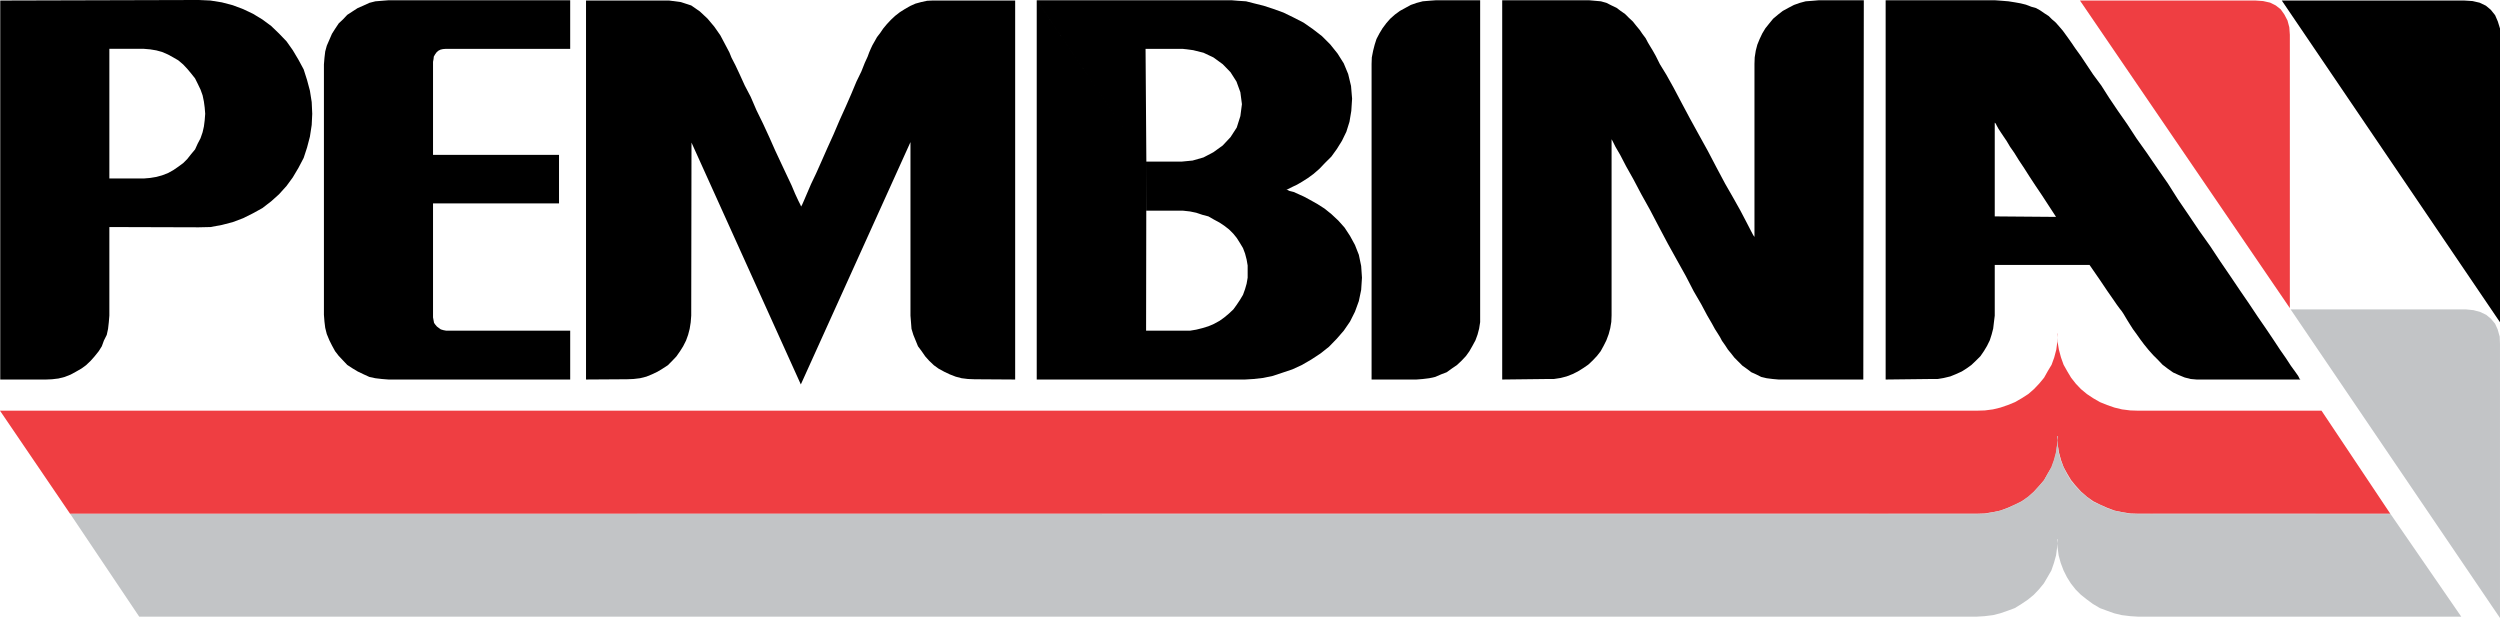
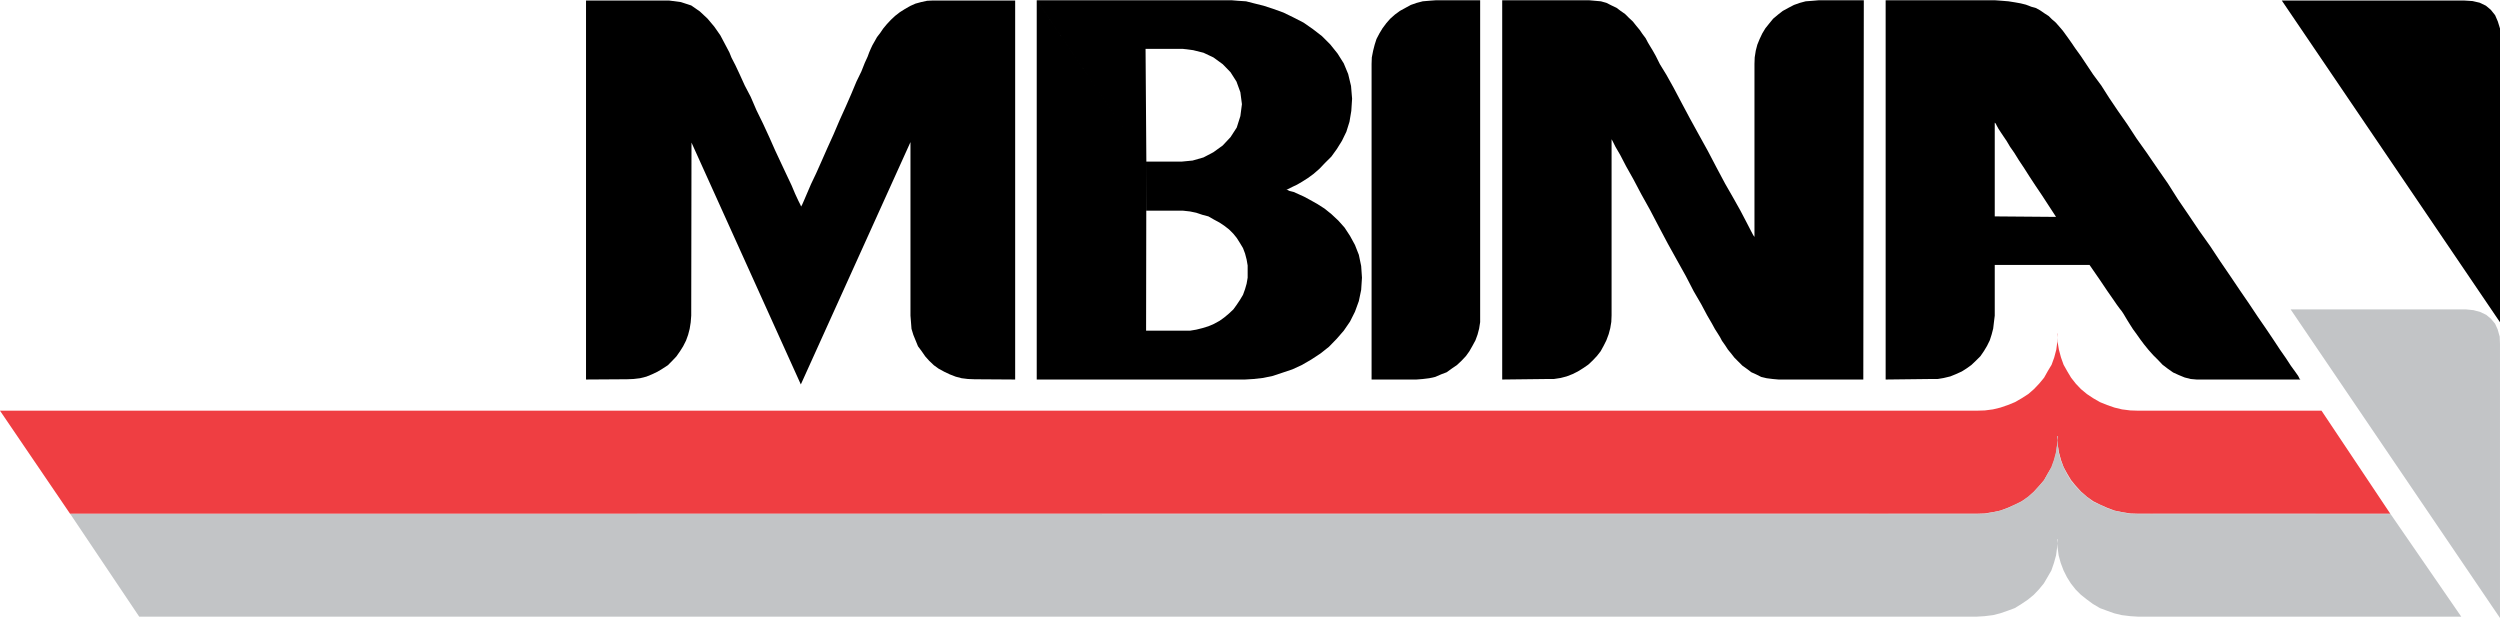
<svg xmlns="http://www.w3.org/2000/svg" height="100.384" id="svg4027" version="1.1" width="406.102">
  <defs id="defs4029" />
  <g id="layer1" transform="translate(-88.378,-676.456)">
    <g id="g3895" transform="matrix(5.4,0,0,-5.4,476.671,759.921)">
      <path d="m 0,0 -2.071,3.102 -5.501,0 -0.25,0.008 -0.25,0.031 -0.227,0.055 -0.226,0.078 -0.211,0.086 -0.203,0.117 -0.188,0.125 -0.18,0.149 -0.156,0.164 -0.141,0.18 -0.117,0.195 -0.109,0.195 -0.078,0.219 -0.063,0.235 -0.039,0.234 -0.008,0.25 0.008,0 -0.008,-0.25 -0.031,-0.234 -0.062,-0.235 -0.079,-0.219 -0.117,-0.195 -0.109,-0.195 -0.149,-0.18 -0.156,-0.164 -0.172,-0.149 -0.195,-0.125 -0.203,-0.117 -0.211,-0.086 -0.227,-0.078 -0.227,-0.055 -0.242,-0.031 -0.258,-0.008 -59.45,0 2.11,-3.102 57.34,0 0.258,0.008 0.242,0.039 0.227,0.047 0.227,0.086 0.211,0.093 0.203,0.102 0.195,0.133 0.172,0.156 0.156,0.172 0.149,0.172 0.109,0.195 0.117,0.196 0.079,0.218 0.062,0.235 0.031,0.242 0.008,0.242 -0.008,0 L -10.01,2.094 -9.971,1.852 -9.908,1.617 -9.83,1.399 -9.721,1.203 -9.604,1.008 -9.463,0.836 -9.307,0.664 -9.127,0.508 -8.939,0.375 -8.736,0.273 -8.525,0.18 -8.299,0.094 -8.072,0.047 -7.822,0.008 -7.572,0 0,0 z" id="path3897" style="fill:#ef3e42;fill-opacity:1;fill-rule:evenodd;stroke:none" />
    </g>
    <g id="g3899" transform="matrix(5.4,0,0,-5.4,426.247,676.542)">
-       <path d="M 0,0 0.055,0 0.211,0 0.43,0 0.742,0 1.102,0 1.5,0 1.946,0 2.391,0 2.852,0 3.321,0 3.759,0 4.173,0 4.54,0 4.86,0 5.11,0 5.275,0 5.509,-0.016 5.72,-0.063 5.892,-0.149 6.04,-0.266 l 0.11,-0.156 0.094,-0.18 0.054,-0.203 0.016,-0.226 0,-8.221 L 0,0 z" id="path3901" style="fill:#ef3e42;fill-opacity:1;fill-rule:evenodd;stroke:none" />
-     </g>
+       </g>
    <g id="g3903" transform="matrix(5.4,0,0,-5.4,460.468,726.713)">
      <path d="M 0,0 0.047,0 0.195,0 0.422,0 0.735,0 1.086,0 1.492,0 1.93,0 2.383,0 2.844,0 3.313,0 3.751,0 4.157,0 4.532,0 4.853,0 5.103,0 5.267,0 5.501,-0.023 5.704,-0.078 5.884,-0.164 6.025,-0.281 6.15,-0.43 6.228,-0.602 6.29,-0.821 6.298,-1.047 6.298,-9.283 0,0 z" id="path3905" style="fill:#c2c4c6;fill-opacity:1;fill-rule:evenodd;stroke:none" />
    </g>
    <g id="g3907" transform="matrix(5.4,0,0,-5.4,409.368,759.963)">
      <path d="m 0,0 0.258,0.008 0.25,0.047 0.219,0.047 0.226,0.078 0.211,0.101 0.203,0.094 0.196,0.141 0.172,0.148 0.156,0.172 0.148,0.172 0.11,0.195 0.117,0.203 0.078,0.212 0.063,0.234 0.031,0.242 0.016,0.242 -0.016,0 L 2.454,2.094 2.485,1.852 2.547,1.618 2.633,1.406 2.735,1.203 2.852,1.008 2.993,0.836 3.157,0.664 3.336,0.516 3.516,0.375 3.727,0.281 3.938,0.18 4.157,0.102 4.384,0.055 4.642,0.008 4.892,0 l 7.578,0 2.127,-3.087 -9.705,0 -0.25,0.016 -0.258,0.031 -0.227,0.055 -0.219,0.078 -0.211,0.078 -0.211,0.125 -0.18,0.133 -0.179,0.141 -0.164,0.164 -0.141,0.18 -0.117,0.187 -0.102,0.203 -0.086,0.227 -0.062,0.227 -0.031,0.234 -0.016,0.25 0.016,0 L 2.438,-1.008 2.407,-1.242 2.344,-1.469 2.266,-1.696 2.149,-1.899 2.039,-2.086 1.891,-2.266 1.735,-2.43 1.563,-2.571 1.367,-2.704 1.164,-2.829 0.953,-2.907 0.727,-2.985 0.508,-3.04 0.258,-3.071 0,-3.087 l -55.254,0 -2.074,3.09 L 0,0 z" id="path3909" style="fill:#c2c4c6;fill-opacity:1;fill-rule:evenodd;stroke:none" />
    </g>
    <g id="g3911" transform="matrix(5.4,0,0,-5.4,99.768,759.939)">
      <path d="m 0,0 57.341,0.003 0.25,0.008 0.25,0.039 0.226,0.047 0.227,0.086 0.211,0.094 0.203,0.101 0.188,0.133 0.18,0.156 0.156,0.172 0.148,0.172 0.11,0.188 0.109,0.203 0.078,0.219 0.063,0.234 0.039,0.242 0.008,0.243 -0.008,0 L 59.787,2.097 59.818,1.855 59.88,1.621 59.966,1.402 60.076,1.199 60.193,1.011 60.334,0.839 60.49,0.667 60.67,0.511 60.857,0.378 61.06,0.277 61.271,0.183 61.498,0.097 61.725,0.05 61.975,0.011 62.225,0.003 69.797,0" id="path3913" style="fill:none;stroke:#c2c4c6;stroke-width:0.008;stroke-linecap:butt;stroke-linejoin:miter;stroke-miterlimit:2.613;stroke-opacity:1;stroke-dasharray:none" />
    </g>
    <g id="g3915" transform="matrix(5.4,0,0,-5.4,274.55,730.173)">
      <path d="m 0,0 1.32,0 0.188,0.031 0.188,0.047 0.179,0.055 0.164,0.07 0.172,0.094 0.141,0.101 0.141,0.118 0.133,0.125 0.101,0.14 0.094,0.141 0.094,0.156 0.062,0.172 0.047,0.164 0.031,0.18 0,0.188 0,0.179 L 3.024,2.141 2.977,2.321 2.915,2.485 2.821,2.641 2.727,2.79 2.626,2.915 2.493,3.048 2.352,3.157 2.211,3.251 2.039,3.344 1.875,3.438 1.696,3.485 1.508,3.548 1.32,3.587 1.11,3.61 l -1.102,0 0,1.477 L 0,5.095 -3.29,9.94 l 0.055,0 0.148,0 0.243,0 0.312,0 0.383,0 0.43,0 0.461,0 0.484,0 0.5,0 0.508,0 0.485,0 0.477,0 0.429,0 0.383,0 0.321,0 0.242,0 L 2.766,9.924 3.008,9.908 3.251,9.846 3.532,9.776 3.821,9.682 4.126,9.572 4.431,9.424 4.735,9.268 5.017,9.072 5.29,8.861 5.54,8.611 5.759,8.338 5.946,8.041 6.079,7.72 6.165,7.361 6.197,6.978 6.173,6.611 6.118,6.283 6.025,5.986 5.892,5.712 5.736,5.462 5.572,5.235 5.384,5.048 5.212,4.868 5.032,4.712 4.86,4.587 4.688,4.478 4.54,4.392 4.407,4.329 4.313,4.282 4.251,4.251 4.219,4.243 4.251,4.235 4.313,4.204 4.438,4.173 4.579,4.11 4.751,4.032 4.938,3.931 5.149,3.813 5.368,3.673 5.572,3.509 5.782,3.313 5.97,3.102 6.134,2.852 6.283,2.579 6.4,2.282 6.47,1.946 6.494,1.594 6.47,1.227 6.4,0.891 6.283,0.57 6.134,0.273 5.946,0 5.736,-0.242 5.501,-0.484 5.243,-0.688 4.97,-0.867 4.688,-1.031 4.399,-1.164 4.095,-1.266 3.813,-1.36 3.516,-1.422 3.235,-1.453 2.977,-1.469 l -0.297,0 -0.375,0 -0.406,0 -0.477,0 -0.5,0 -0.531,0 -0.54,0 -0.523,0 -0.508,0 -0.477,0 -0.461,0 -0.383,0 -0.32,0 -0.258,0 -0.156,0 -0.055,0 0,11.409 L 0,5.095 0.008,5.087 0,5.087 l 0.047,0 0.07,0 0.117,0 0.149,0 0.187,0 0.243,0 0.265,0 L 1.399,5.118 1.727,5.212 2.024,5.368 2.305,5.571 2.54,5.822 2.727,6.111 2.836,6.455 2.883,6.814 2.836,7.173 2.719,7.494 2.54,7.775 2.305,8.017 2.024,8.221 1.727,8.361 1.414,8.439 1.102,8.478 l -0.274,0 -0.219,0 -0.195,0 -0.156,0 -0.117,0 -0.079,0 -0.062,0 -0.016,0 L 0.008,5.087 0,0 z" id="path3917" style="fill:#000000;fill-opacity:1;fill-rule:evenodd;stroke:none" />
    </g>
    <g id="g3919" transform="matrix(5.4,0,0,-5.4,158.719,709.497)">
-       <path d="m 0,0 3.79,0 0,1.461 -3.79,0 0,2.798 0.016,0.086 0.007,0.07 0.04,0.07 0.046,0.063 0.055,0.047 0.063,0.031 0.07,0.016 0.086,0.007 3.743,0 0,1.462 -5.462,0 L -1.539,6.095 -1.735,6.079 -1.915,6.033 -2.086,5.954 -2.266,5.876 -2.422,5.775 -2.579,5.673 -2.704,5.54 -2.837,5.415 -2.946,5.251 -3.04,5.103 -3.118,4.923 -3.196,4.743 -3.243,4.571 -3.266,4.376 -3.282,4.181 l 0,-7.533 0.016,-0.203 0.023,-0.188 0.047,-0.187 0.078,-0.188 0.078,-0.156 0.094,-0.172 0.109,-0.141 0.133,-0.141 0.125,-0.132 0.157,-0.102 0.156,-0.094 0.18,-0.086 0.171,-0.078 0.18,-0.039 0.196,-0.023 0.203,-0.016 5.462,0 0,1.469 -3.728,0 L 0.313,-3.813 0.234,-3.79 0.18,-3.751 0.117,-3.704 0.07,-3.649 0.031,-3.594 0.016,-3.516 0,-3.43 0,0 z" id="path3921" style="fill:#000000;fill-opacity:1;fill-rule:evenodd;stroke:none" />
-     </g>
+       </g>
    <g id="g3923" transform="matrix(5.4,0,0,-5.4,253.282,738.106)">
      <path d="m 0,0 0,11.401 -0.008,0 -0.047,0 -0.07,0 -0.086,0 -0.117,0 -0.141,0 -0.148,0 -0.172,0 -0.188,0 -0.187,0 -0.203,0 -0.211,0 -0.227,0 -0.211,0 -0.227,0 -0.234,0 -0.172,-0.008 -0.18,-0.039 -0.172,-0.047 -0.156,-0.07 L -3.321,11.143 -3.47,11.049 -3.61,10.94 -3.735,10.823 -3.86,10.69 -3.97,10.557 -4.055,10.432 -4.157,10.299 -4.227,10.174 -4.298,10.049 -4.345,9.947 -4.392,9.838 -4.438,9.713 -4.524,9.525 -4.626,9.268 -4.774,8.963 -4.931,8.588 -5.095,8.213 -5.282,7.799 -5.462,7.377 -5.65,6.962 -5.822,6.572 -5.986,6.204 -6.142,5.876 -6.259,5.603 -6.353,5.384 -6.408,5.259 -6.439,5.204 -6.462,5.259 -6.525,5.384 -6.619,5.587 -6.728,5.845 -6.876,6.158 -7.041,6.509 -7.22,6.892 -7.4,7.298 l -0.188,0.407 -0.195,0.398 -0.172,0.399 -0.18,0.344 -0.156,0.343 -0.125,0.266 -0.117,0.227 -0.063,0.156 -0.132,0.25 -0.141,0.266 -0.18,0.258 -0.203,0.242 -0.234,0.219 -0.258,0.179 -0.313,0.102 -0.359,0.047 -0.157,0 -0.164,0 -0.179,0 -0.204,0 -0.203,0 -0.203,0 -0.211,0 -0.203,0 -0.195,0 -0.18,0 -0.172,0 -0.141,0 -0.117,0 -0.094,0 -0.047,0 -0.023,0 0,-11.401 1.235,0.008 0.195,0.008 0.195,0.023 0.188,0.047 0.172,0.07 0.164,0.078 0.156,0.094 0.157,0.102 0.132,0.133 0.125,0.132 0.11,0.157 0.093,0.148 0.087,0.172 0.062,0.172 0.047,0.18 0.031,0.195 0.016,0.203 0.008,5.205 3.289,-7.275 3.298,7.29 0,-5.22 0.016,-0.203 0.015,-0.195 0.055,-0.18 0.07,-0.172 L -2.923,1 -2.813,0.852 -2.704,0.695 -2.586,0.563 -2.446,0.43 -2.305,0.328 -2.133,0.234 -1.969,0.156 -1.789,0.086 -1.61,0.039 -1.422,0.016 -1.219,0.008 0,0 z" id="path3925" style="fill:#000000;fill-opacity:1;fill-rule:evenodd;stroke:none" />
    </g>
    <g id="g3927" transform="matrix(5.4,0,0,-5.4,328.815,727.726)">
      <path d="M 0,0 0,-0.195 -0.031,-0.391 -0.078,-0.57 -0.141,-0.742 -0.234,-0.914 -0.328,-1.078 -0.43,-1.219 -0.563,-1.36 l -0.133,-0.125 -0.148,-0.101 -0.164,-0.118 -0.164,-0.062 -0.18,-0.078 -0.18,-0.039 -0.195,-0.024 -0.188,-0.015 -1.351,0 0,9.494 0.007,0.195 0.04,0.203 0.046,0.18 0.055,0.172 0.086,0.164 0.094,0.156 0.117,0.157 0.117,0.133 0.141,0.125 0.148,0.109 0.172,0.094 0.157,0.086 0.179,0.062 0.18,0.047 0.188,0.016 0.203,0.015 L 0,9.486 0,0 z" id="path3929" style="fill:#000000;fill-opacity:1;fill-rule:evenodd;stroke:none" />
    </g>
    <g id="g3931" transform="matrix(5.4,0,0,-5.4,366.96,729.92)">
      <path d="M 0,0 0.07,-0.109 0.148,-0.234 0.211,-0.352 0.305,-0.485 0.391,-0.617 0.5,-0.75 0.586,-0.86 0.711,-0.985 0.828,-1.102 0.961,-1.196 1.094,-1.297 1.235,-1.36 1.391,-1.438 1.555,-1.477 1.735,-1.5 l 0.179,-0.016 0.157,0 0.164,0 0.187,0 0.203,0 0.196,0 0.219,0 0.219,0 0.21,0 0.196,0 0.179,0 0.18,0 0.149,0 0.117,0 0.094,0 0.062,0 0.016,0 0.015,11.409 -1.351,0 L 2.938,9.877 2.727,9.861 2.555,9.815 2.376,9.752 2.211,9.666 2.039,9.572 1.899,9.463 1.75,9.338 1.641,9.205 1.516,9.049 1.422,8.893 1.344,8.728 1.274,8.557 1.227,8.377 1.195,8.174 1.188,7.978 1.188,2.774 1.149,2.829 1.071,2.977 0.938,3.235 0.766,3.563 0.547,3.954 0.305,4.376 0.047,4.86 l -0.258,0.493 -0.281,0.508 -0.266,0.484 -0.25,0.469 -0.235,0.445 -0.218,0.391 -0.196,0.32 -0.125,0.25 -0.093,0.165 -0.071,0.117 -0.07,0.117 -0.07,0.133 -0.094,0.125 -0.086,0.125 -0.11,0.133 -0.093,0.117 -0.125,0.117 -0.11,0.11 -0.133,0.093 -0.125,0.094 -0.148,0.07 -0.156,0.079 -0.165,0.046 -0.179,0.016 -0.18,0.016 -0.156,0 -0.164,0 -0.196,0 -0.203,0 -0.203,0 -0.227,0 -0.218,0 -0.211,0 -0.211,0 -0.188,0 -0.172,0 -0.148,0 -0.141,0 -0.094,0 -0.055,0 -0.023,0 0,-11.409 1.368,0.016 0.187,0 0.203,0.031 0.18,0.047 0.18,0.07 0.156,0.078 0.164,0.102 0.149,0.102 0.132,0.124 0.133,0.141 0.11,0.141 0.094,0.172 0.078,0.156 0.07,0.188 0.047,0.179 0.031,0.188 0.008,0.195 0,5.298 0.031,-0.055 0.086,-0.172 0.141,-0.242 0.179,-0.344 0.219,-0.39 L -2.219,4.063 -1.954,3.587 -1.688,3.079 -1.414,2.563 -1.141,2.071 -0.875,1.594 -0.641,1.141 -0.414,0.75 -0.235,0.414 -0.094,0.172 0,0 z" id="path3933" style="fill:#000000;fill-opacity:1;fill-rule:evenodd;stroke:none" />
    </g>
    <g id="g3935" transform="matrix(5.4,0,0,-5.4,412.406,719.497)">
      <path d="m 0,0 0,-1.524 -0.024,-0.195 -0.023,-0.195 -0.047,-0.18 -0.055,-0.172 -0.085,-0.172 -0.094,-0.156 -0.102,-0.149 -0.133,-0.133 -0.14,-0.133 -0.141,-0.101 -0.148,-0.094 -0.172,-0.078 -0.172,-0.07 -0.196,-0.047 -0.187,-0.031 -0.195,0 -1.368,-0.016 0,11.409 0.015,0 0.063,0 0.086,0 0.133,0 0.148,0 0.18,0 0.188,0 0.226,0 0.235,0 0.234,0 0.258,0 0.258,0 0.266,0 0.257,0 0.25,0 0.251,0 L 0,7.963 0.219,7.947 0.414,7.931 0.609,7.9 0.781,7.869 0.938,7.83 1.102,7.767 1.242,7.728 1.367,7.658 1.492,7.572 1.625,7.486 1.719,7.392 1.836,7.291 1.946,7.166 2.047,7.048 2.149,6.908 2.211,6.822 2.305,6.689 2.422,6.517 2.586,6.29 2.758,6.032 2.961,5.728 3.204,5.4 3.438,5.032 3.696,4.649 3.985,4.235 4.266,3.805 4.571,3.376 4.892,2.907 5.212,2.446 5.509,1.977 5.829,1.508 6.15,1.031 6.478,0.57 6.783,0.109 7.087,-0.336 7.377,-0.766 7.65,-1.164 7.916,-1.563 8.158,-1.914 8.385,-2.251 8.58,-2.547 8.76,-2.805 8.908,-3.032 9.033,-3.204 9.127,-3.337 9.174,-3.43 l 0.023,-0.016 -0.023,0 -0.086,0 -0.117,0 -0.157,0 -0.195,0 -0.219,0 -0.242,0 -0.242,0 -0.266,0 -0.258,0 -0.266,0 -0.25,0 -0.234,0 -0.227,0 -0.187,0 -0.156,0 -0.18,0.016 -0.18,0.046 -0.172,0.071 -0.172,0.078 -0.156,0.109 -0.164,0.125 -0.141,0.149 -0.141,0.14 -0.14,0.157 -0.133,0.164 -0.117,0.156 -0.11,0.156 -0.109,0.149 -0.094,0.148 -0.078,0.125 -0.07,0.118 -0.047,0.078 -0.047,0.07 L 3.759,-1.313 3.673,-1.196 3.555,-1.024 3.391,-0.789 3.165,-0.453 2.852,0 0,0 1.844,1.446 1.625,1.782 1.422,2.094 1.227,2.383 1.047,2.657 0.883,2.915 0.727,3.149 0.586,3.376 0.461,3.555 0.359,3.727 0.258,3.876 0.18,3.993 0.109,4.102 0.062,4.188 0.031,4.251 0,4.282 0,4.298 0,1.461 1.844,1.446 0,0 z" id="path3937" style="fill:#000000;fill-opacity:1;fill-rule:evenodd;stroke:none" />
    </g>
    <g id="g3939" transform="matrix(5.4,0,0,-5.4,459.034,676.542)">
      <path d="m 0,0 0.049,0 0.164,0 0.237,0 0.31,0 0.376,0 0.417,0 0.466,0 0.466,0 0.482,0 0.482,0 0.466,0 0.417,0 0.384,0 0.336,0 0.261,0 0.172,0 0.253,-0.016 0.213,-0.049 0.188,-0.09 0.147,-0.123 0.131,-0.163 0.081,-0.188 0.066,-0.213 0,-0.237 0,-8.599 L 0,0 z" id="path3941" style="fill:#000000;fill-opacity:1;fill-rule:evenodd;stroke:none" />
    </g>
    <g id="g3943" transform="matrix(5.4,0,0,-5.4,106.142,713.337)">
-       <path d="m 0,0 0,-2.665 -0.016,-0.195 -0.023,-0.203 -0.039,-0.18 -0.086,-0.172 -0.063,-0.172 -0.093,-0.148 -0.125,-0.156 -0.118,-0.133 -0.14,-0.133 -0.141,-0.102 -0.164,-0.094 -0.156,-0.085 -0.18,-0.071 -0.188,-0.047 -0.195,-0.023 -0.187,-0.008 -1.368,0 0,11.401 L 2.688,6.83 3.04,6.814 3.384,6.759 3.712,6.673 4.024,6.556 4.321,6.415 4.603,6.244 4.868,6.048 5.103,5.822 5.329,5.587 5.517,5.321 5.689,5.032 5.845,4.743 5.947,4.423 6.033,4.102 6.087,3.759 6.103,3.407 6.087,3.071 6.033,2.719 5.947,2.391 5.845,2.079 5.689,1.782 5.517,1.492 5.329,1.235 5.103,0.985 4.868,0.774 4.603,0.57 4.321,0.414 4.024,0.266 3.712,0.148 3.384,0.063 3.04,0 2.688,-0.008 0,0 1.039,1.461 1.227,1.477 1.414,1.508 1.586,1.555 1.766,1.625 1.922,1.711 2.071,1.813 2.219,1.922 2.344,2.047 2.462,2.196 2.579,2.336 2.657,2.508 2.743,2.672 2.805,2.852 2.844,3.024 2.868,3.212 2.883,3.407 2.868,3.594 2.844,3.774 2.805,3.962 2.743,4.134 2.657,4.313 2.579,4.47 2.462,4.618 2.344,4.759 2.219,4.892 2.071,5.017 1.922,5.103 1.766,5.189 1.586,5.267 1.414,5.314 1.227,5.345 1.039,5.361 0,5.361 l 0,-3.9 1.039,0 L 0,0 z" id="path3945" style="fill:#000000;fill-opacity:1;fill-rule:evenodd;stroke:none" />
-     </g>
+       </g>
  </g>
</svg>